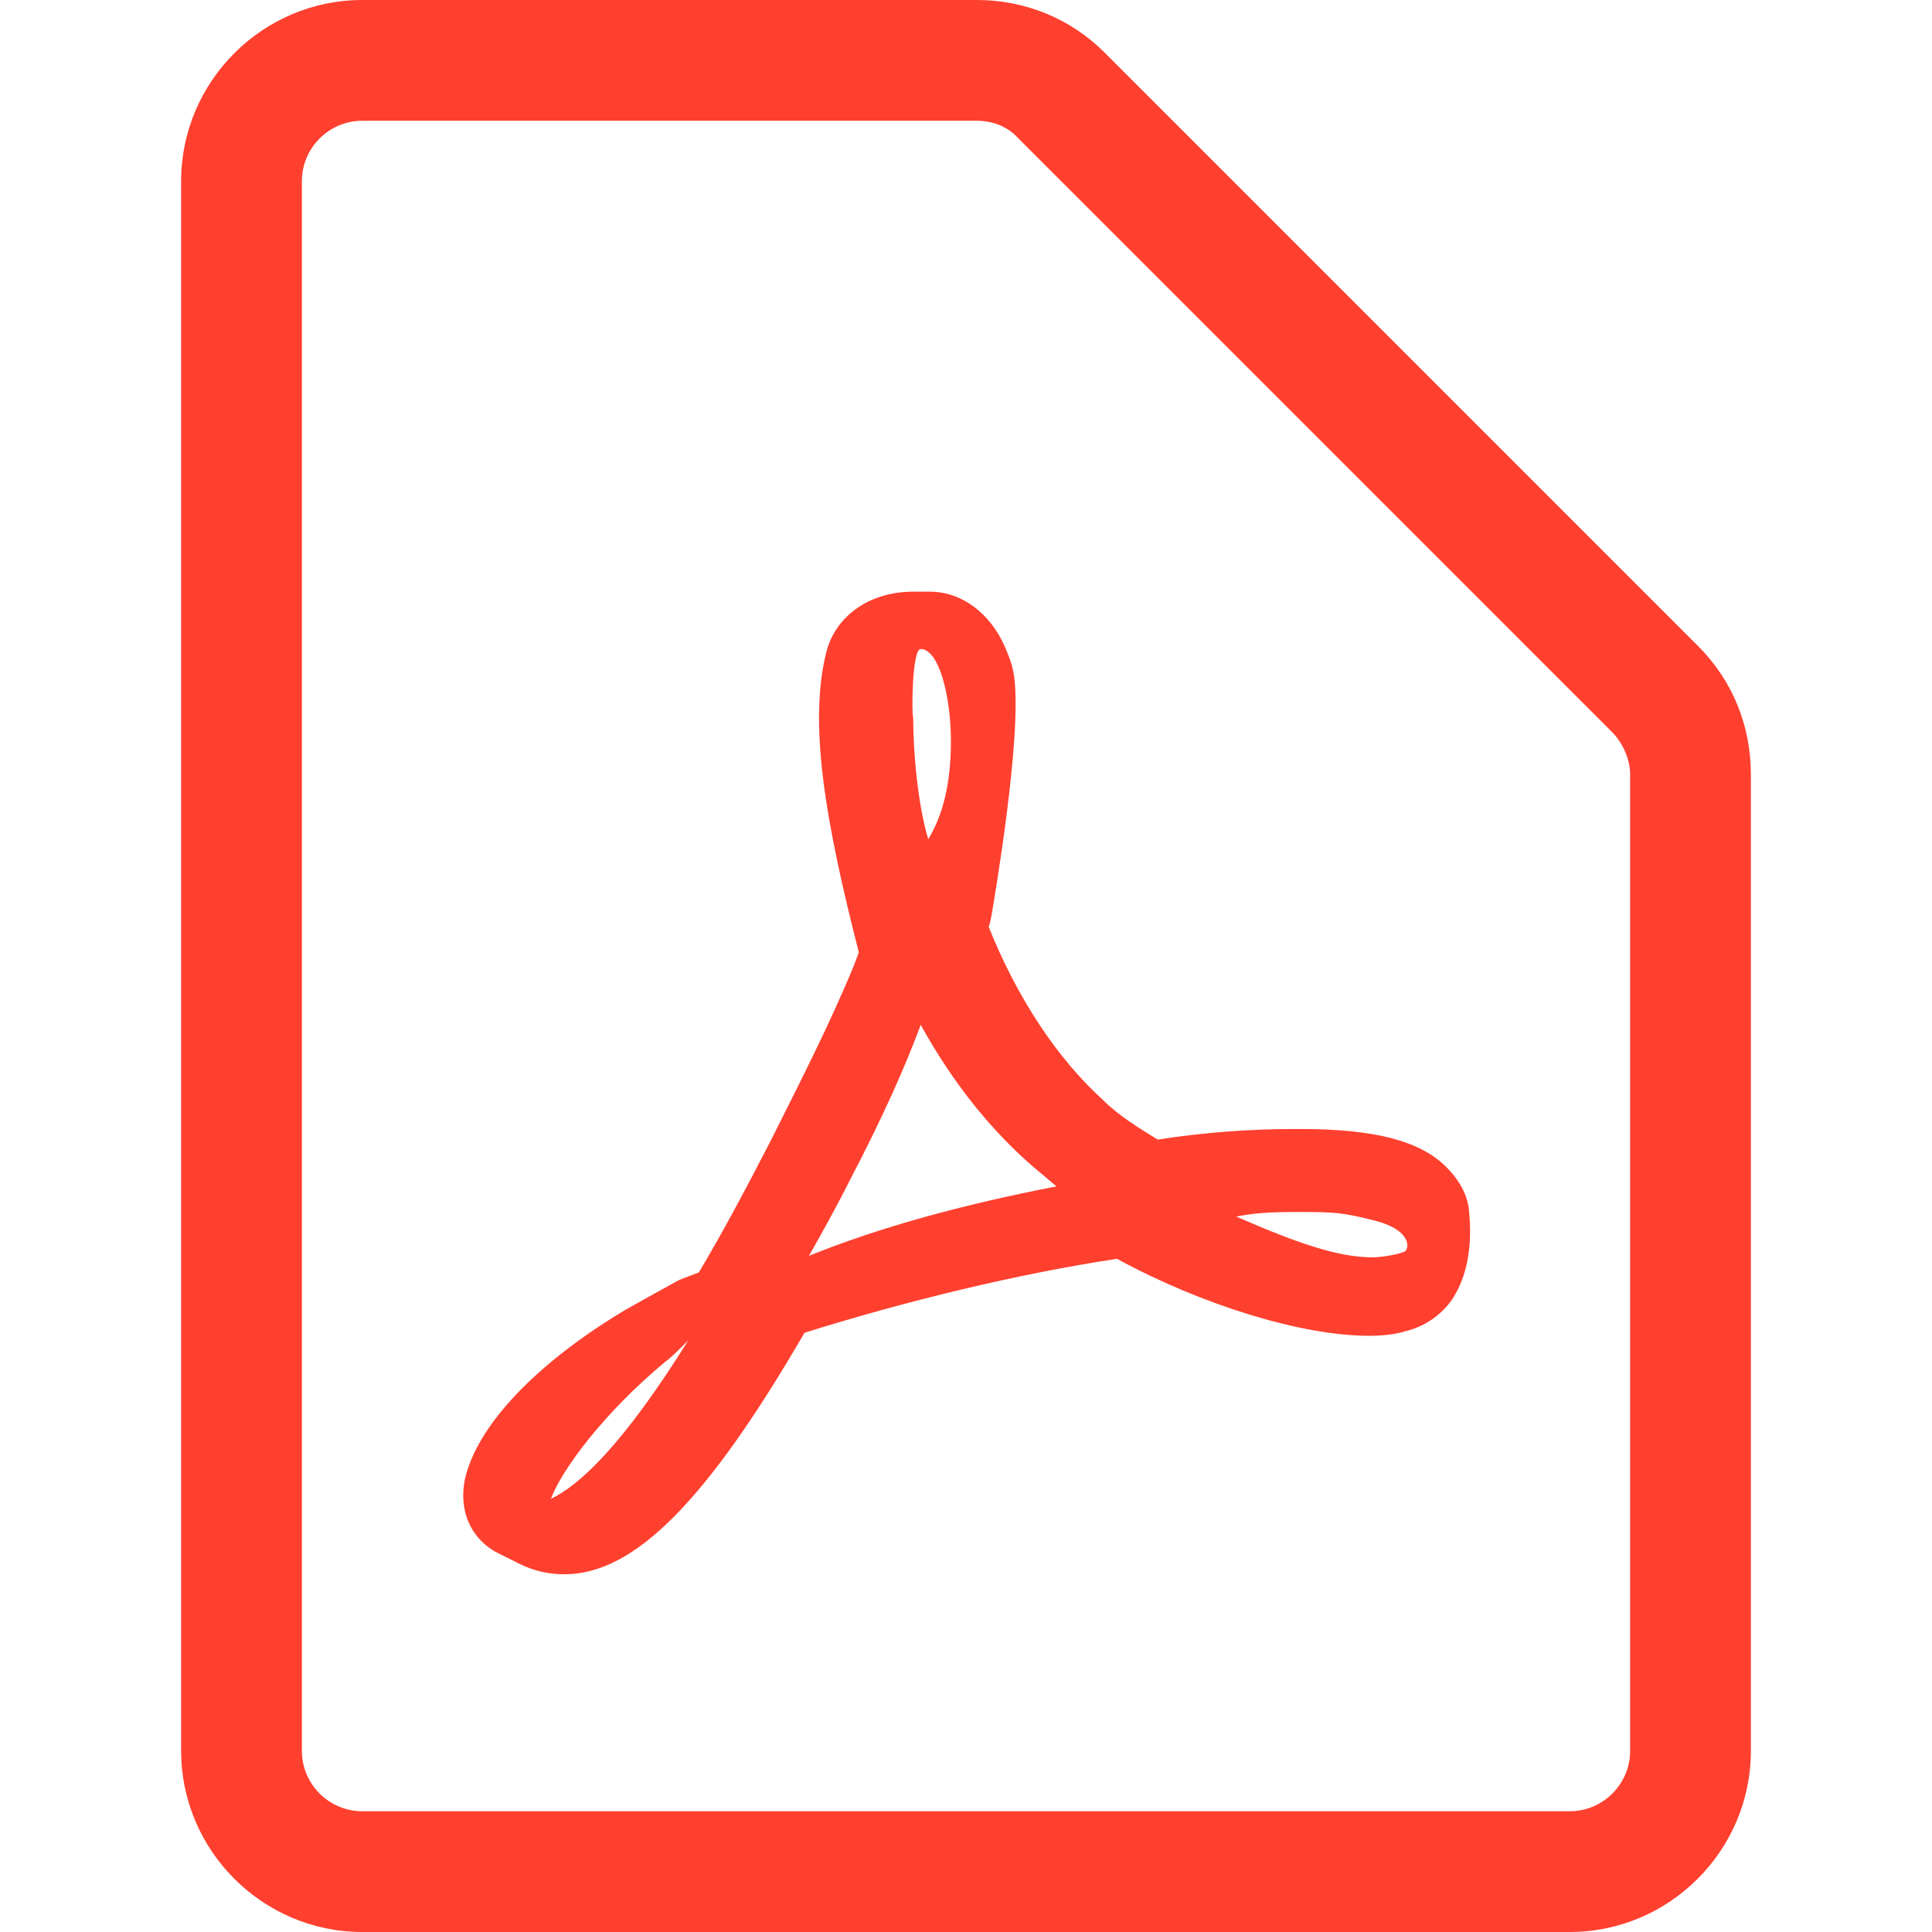
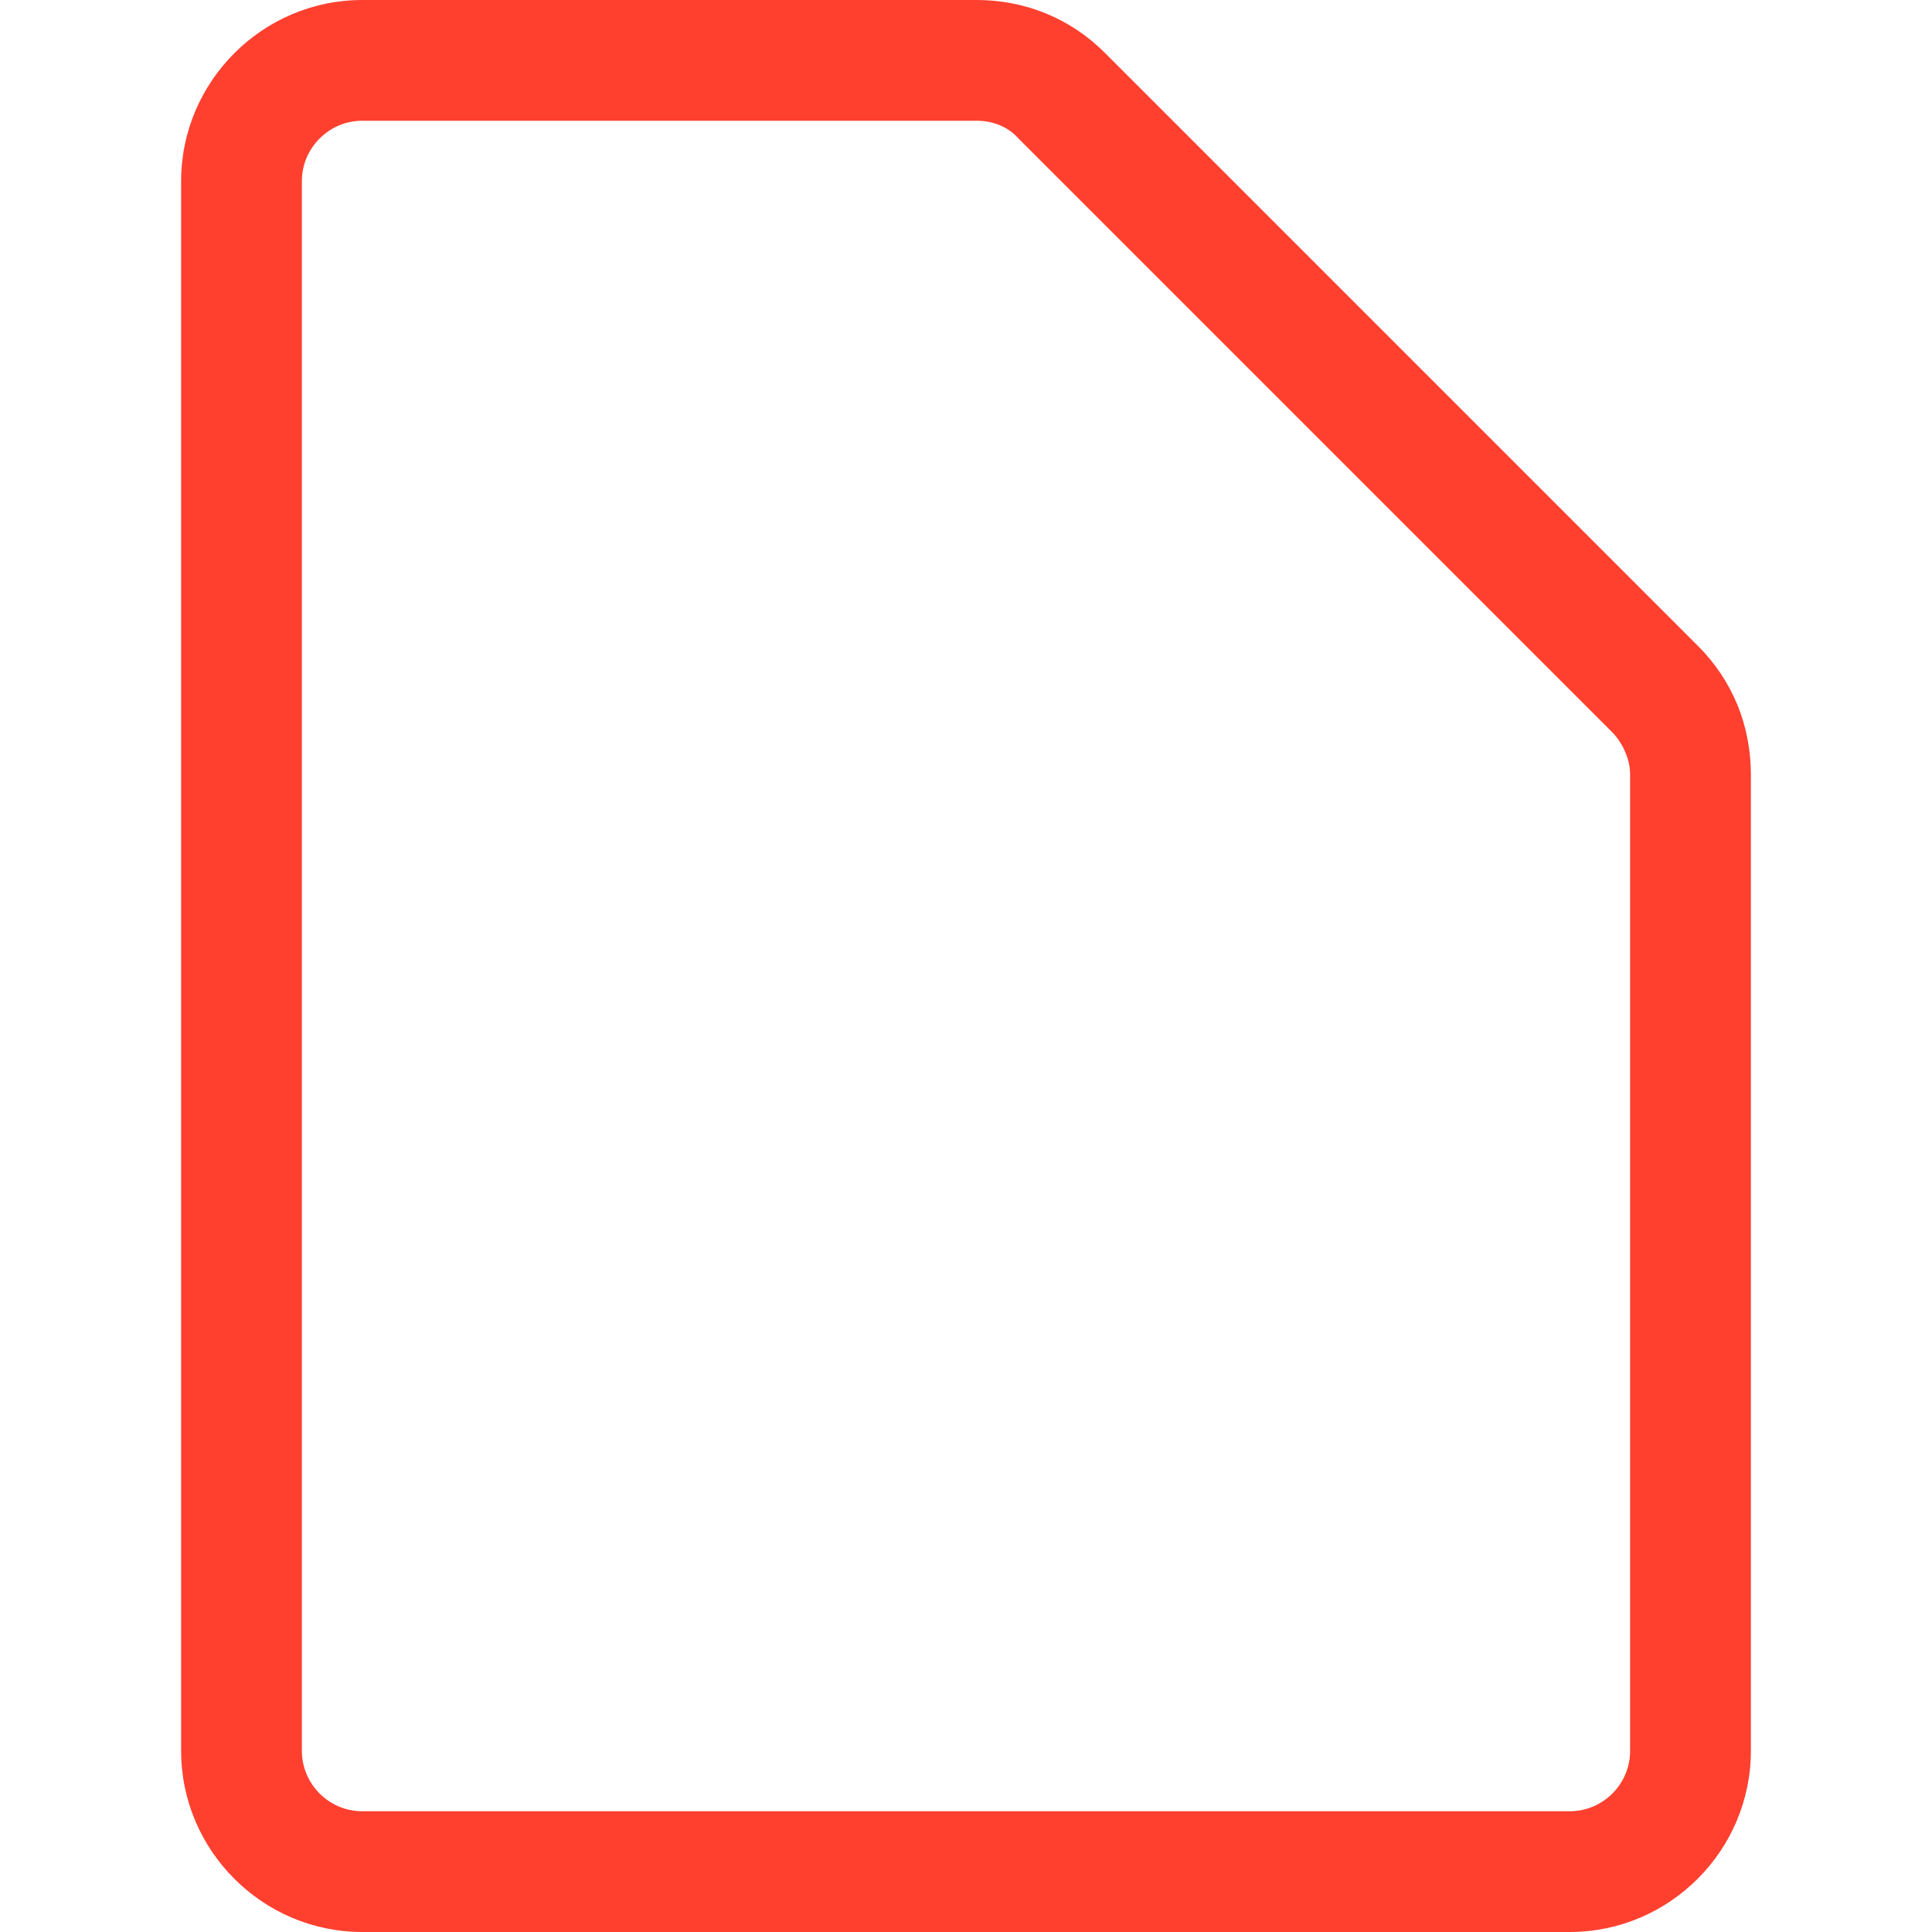
<svg xmlns="http://www.w3.org/2000/svg" version="1.1" id="レイヤー_1" x="0px" y="0px" viewBox="0 0 128 128" style="enable-background:new 0 0 128 128;" xml:space="preserve">
  <style type="text/css">
	.st0{fill:#FF402F;}
</style>
  <path class="st0" d="M112.5,42.8L73.2,3.5C70.9,1.2,67.9,0,64.7,0H24c-6.6,0-12,5.4-12,12v104c0,6.6,5.4,12,12,12h80  c6.6,0,12-5.4,12-12V51.3C116,48.1,114.8,45.1,112.5,42.8z M20,12c0-2.2,1.8-4,4-4h40.7c1.1,0,2.1,0.4,2.8,1.2l39.3,39.3  c0.7,0.7,1.2,1.8,1.2,2.8V116c0,2.2-1.8,4-4,4H24c-2.2,0-4-1.8-4-4V12z" />
-   <path class="st0" d="M32.8,102.8l1.6,0.8c1,0.5,2,0.7,3,0.7c4.6,0,9.4-4.8,15.9-16c6.7-2.1,14.1-3.9,20.7-4.9  c5.7,3.1,12.3,5.1,16.7,5.1c0.9,0,1.8-0.1,2.4-0.3c1.3-0.3,2.4-1.1,3.1-2.1c1-1.5,1.4-3.6,1.1-6.1c-0.2-1.4-1.2-2.4-1.5-2.7  c-1.7-1.7-4.7-2.5-9.6-2.5l-0.5,0c-2.7,0-5.8,0.2-9,0.7c-1.3-0.8-2.6-1.6-3.6-2.6c-3.2-2.9-5.8-7-7.6-11.5c0.1-0.2,0.2-0.8,0.2-0.8  c0.2-1.2,2-11.7,1.5-15.7c-0.1-0.7-0.2-1-0.4-1.5l-0.2-0.5c-1-2.3-2.9-3.7-5-3.7l-0.1,0l-1,0c-2.8,0-5,1.5-5.7,3.8  c-1.3,4.8-0.1,11.5,2.1,20.1l-0.3,0.8c-1.6,3.9-3.6,7.8-5.3,11.2l-0.2,0.4c-1.7,3.3-3.3,6.3-4.8,8.8L45,84.8c-0.2,0.1-2.9,1.6-3.6,2  c-6,3.6-9.8,7.7-10.6,11.2C30.4,100,31.1,101.8,32.8,102.8z M86,80.3c2.3,0,2.9,0,5.2,0.6c2.2,0.6,2.2,1.7,1.9,2  c-0.4,0.2-1.5,0.4-2.2,0.4c-2.3,0-5.1-1-9-2.7C83.4,80.3,84.8,80.3,86,80.3z M61,43c1.2,0,2,3.1,2,6.1s-0.6,5-1.5,6.5  c-0.7-2.3-1-5.8-1-8.1C60.4,47.5,60.4,43,61,43z M56.3,78.2c2.2-4.2,3.7-7.6,4.7-10.3c2.1,3.8,4.7,7.1,7.8,9.7  c0.4,0.3,0.8,0.7,1.2,1c-6.2,1.2-11.7,2.7-16.4,4.6C54.5,81.6,55.4,80,56.3,78.2z M44.1,90.2c0.3-0.2,0.9-0.8,1.5-1.4  c-4.3,6.9-7.2,9.6-9.1,10.5C37.2,97.4,40,93.6,44.1,90.2z" />
</svg>